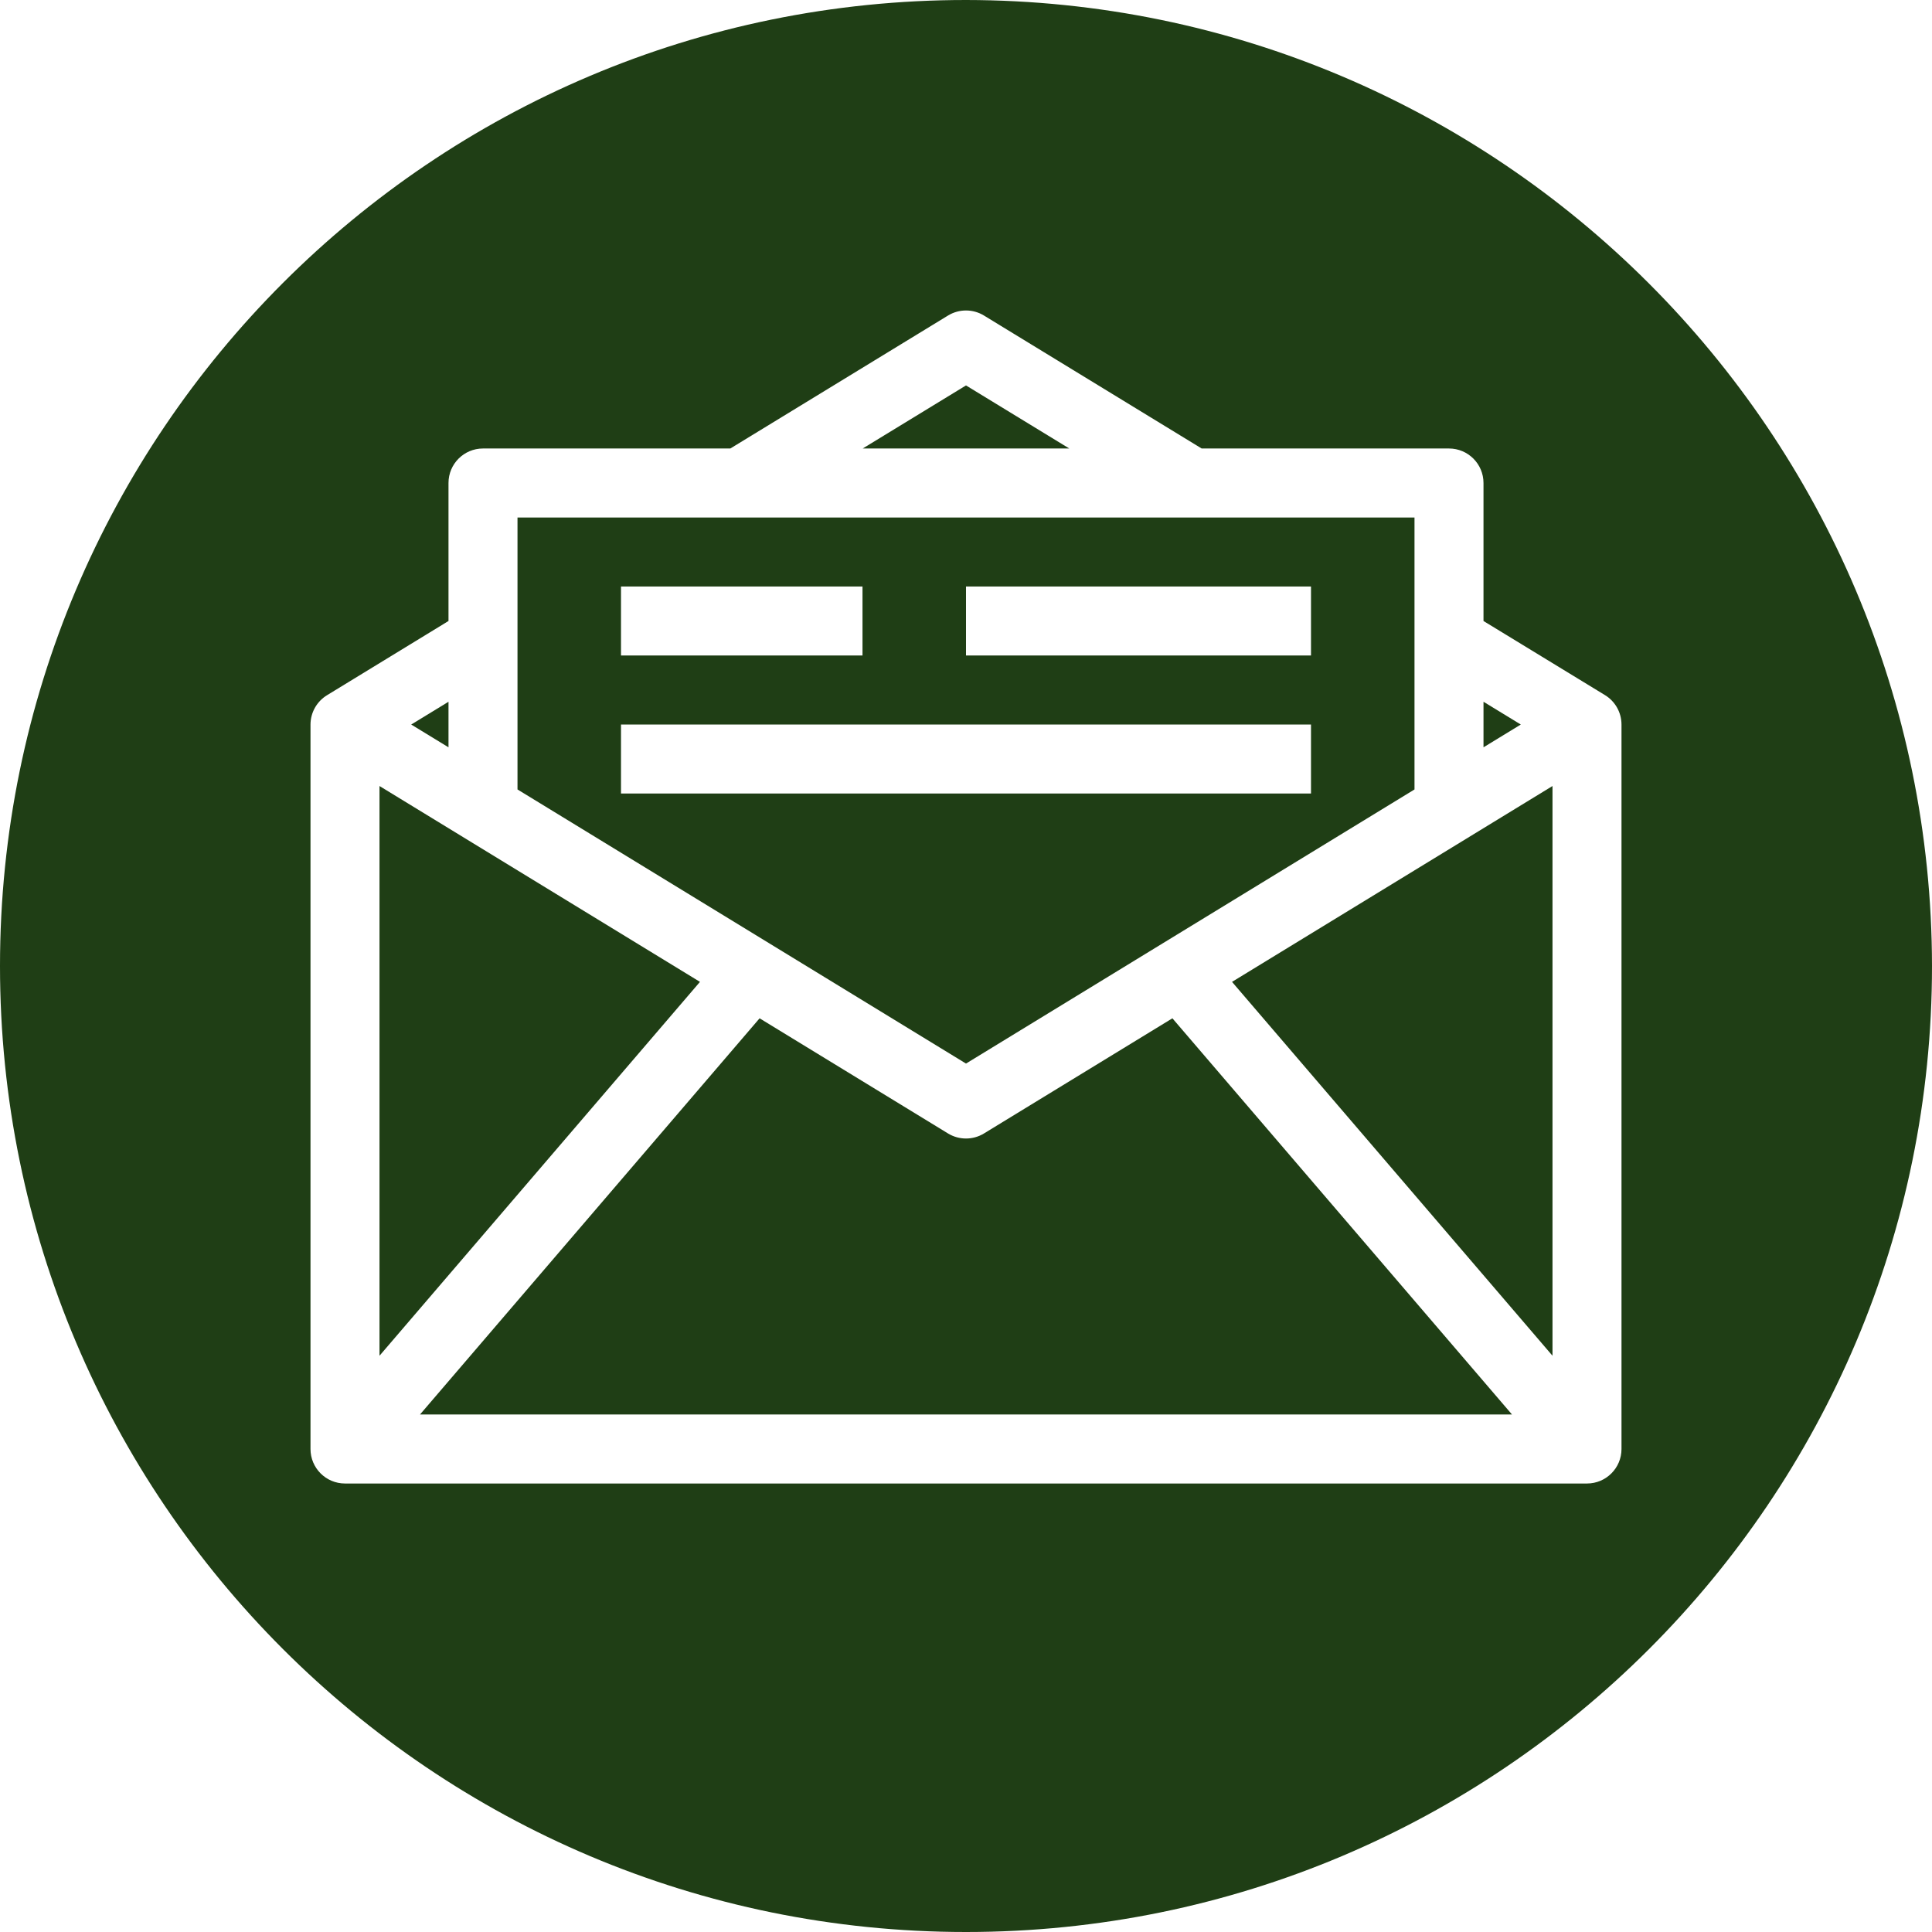
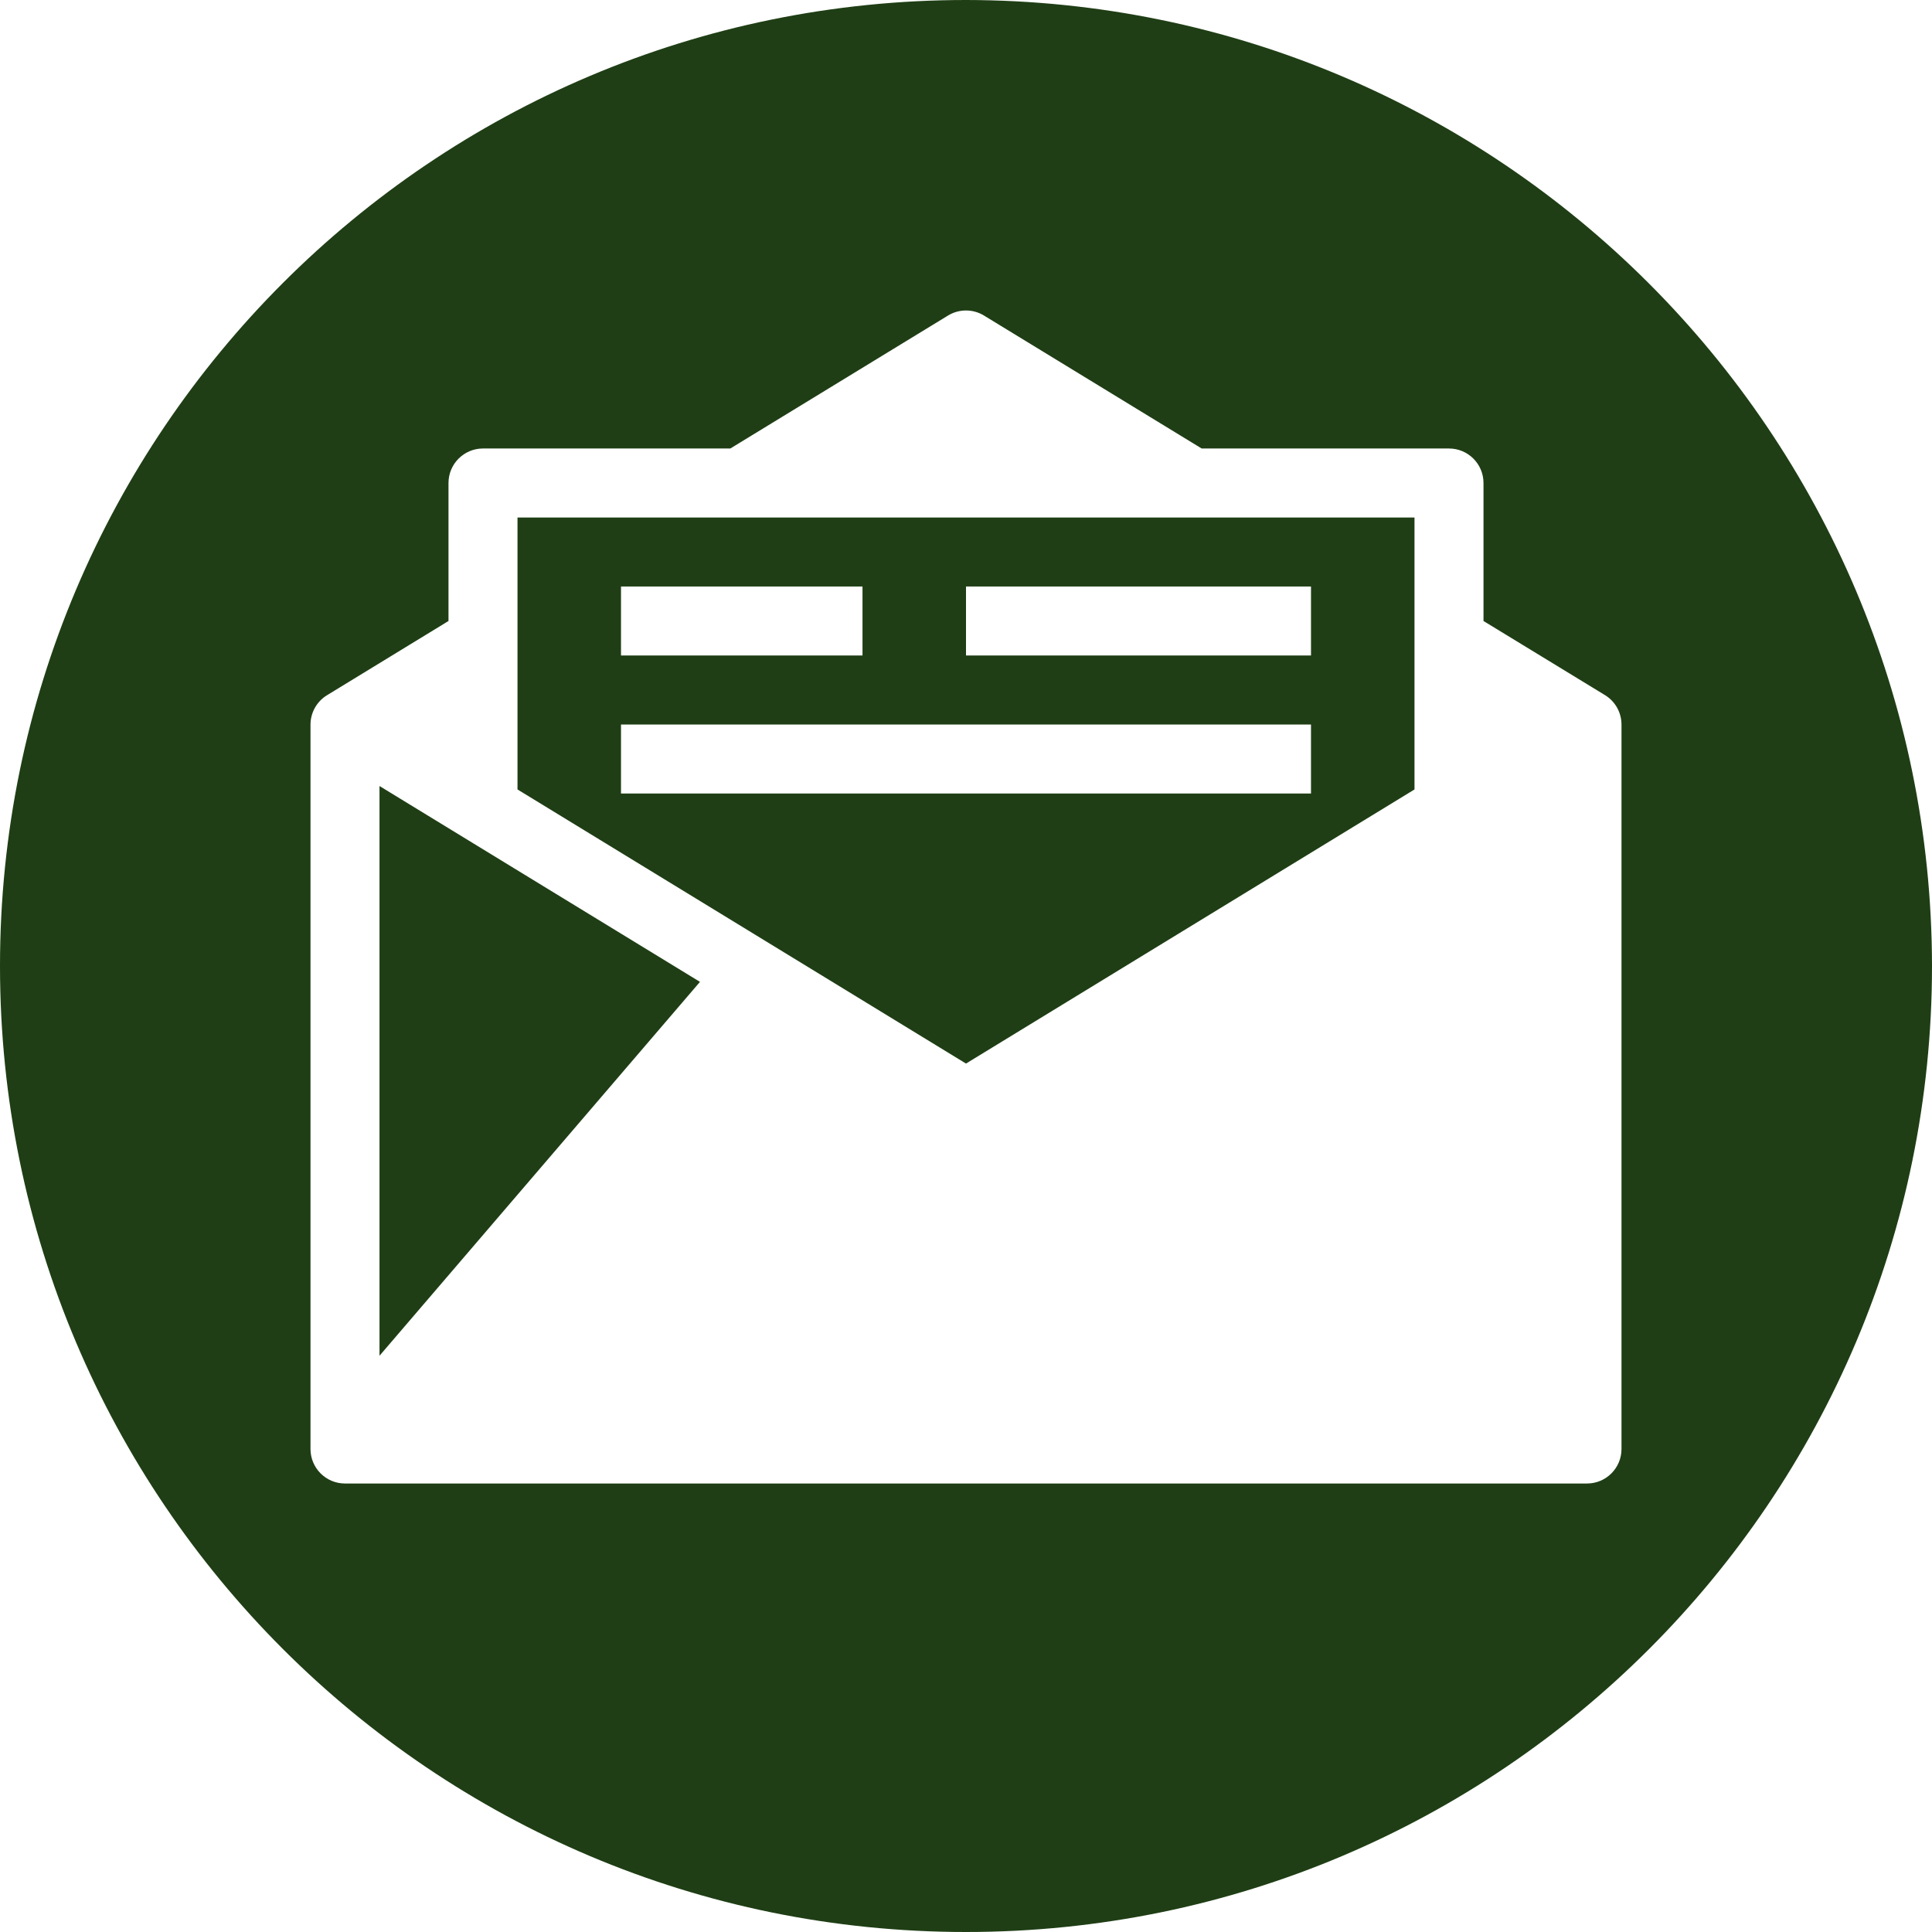
<svg xmlns="http://www.w3.org/2000/svg" viewBox="0 0 448 448">
  <path d="m328 183.062v-63.062h-208v63.062l104 63.562zm-104-47.062h80v16h-80zm-80 0h56v16h-56zm0 32h160v16h-160zm0 0" fill="#000000" style="fill: rgb(31, 62, 21);" />
  <path d="m88 182.266v132.109l74.312-86.695zm0 0" fill="#000000" style="fill: rgb(31, 62, 21);" />
-   <path d="m104 162.727-8.648 5.281 8.648 5.281zm0 0" fill="#000000" style="fill: rgb(31, 62, 21);" />
-   <path d="m344 162.727v10.562l8.648-5.281zm0 0" fill="#000000" style="fill: rgb(31, 62, 21);" />
-   <path d="m360 314.375v-132.109l-74.312 45.414zm0 0" fill="#000000" style="fill: rgb(31, 62, 21);" />
  <path d="m224 0c-123.711 0-224 100.289-224 224s100.289 224 224 224 224-100.289 224-224c-.141-123.652-100.348-223.859-224-224zm152 336c0 4.418-3.582 8-8 8h-288c-4.418 0-8-3.582-8-8v-168c.012-2.781 1.469-5.355 3.848-6.801l28.152-17.199v-32c0-4.418 3.582-8 8-8h57.352l50.48-30.832c2.559-1.562 5.777-1.562 8.336 0l50.48 30.832h57.352c4.418 0 8 3.582 8 8v32l28.168 17.184c2.375 1.449 3.828 4.031 3.832 6.816zm0 0" fill="#000000" style="fill: rgb(31, 62, 21);" />
-   <path d="m224 89.375-23.953 14.625h47.906zm0 0" fill="#000000" style="fill: rgb(31, 62, 21);" />
-   <path d="m228.168 262.832c-2.559 1.562-5.777 1.562-8.336 0l-43.695-26.703-78.746 91.871h253.219l-78.746-91.871zm0 0" fill="#000000" style="fill: rgb(31, 62, 21);" />
</svg>